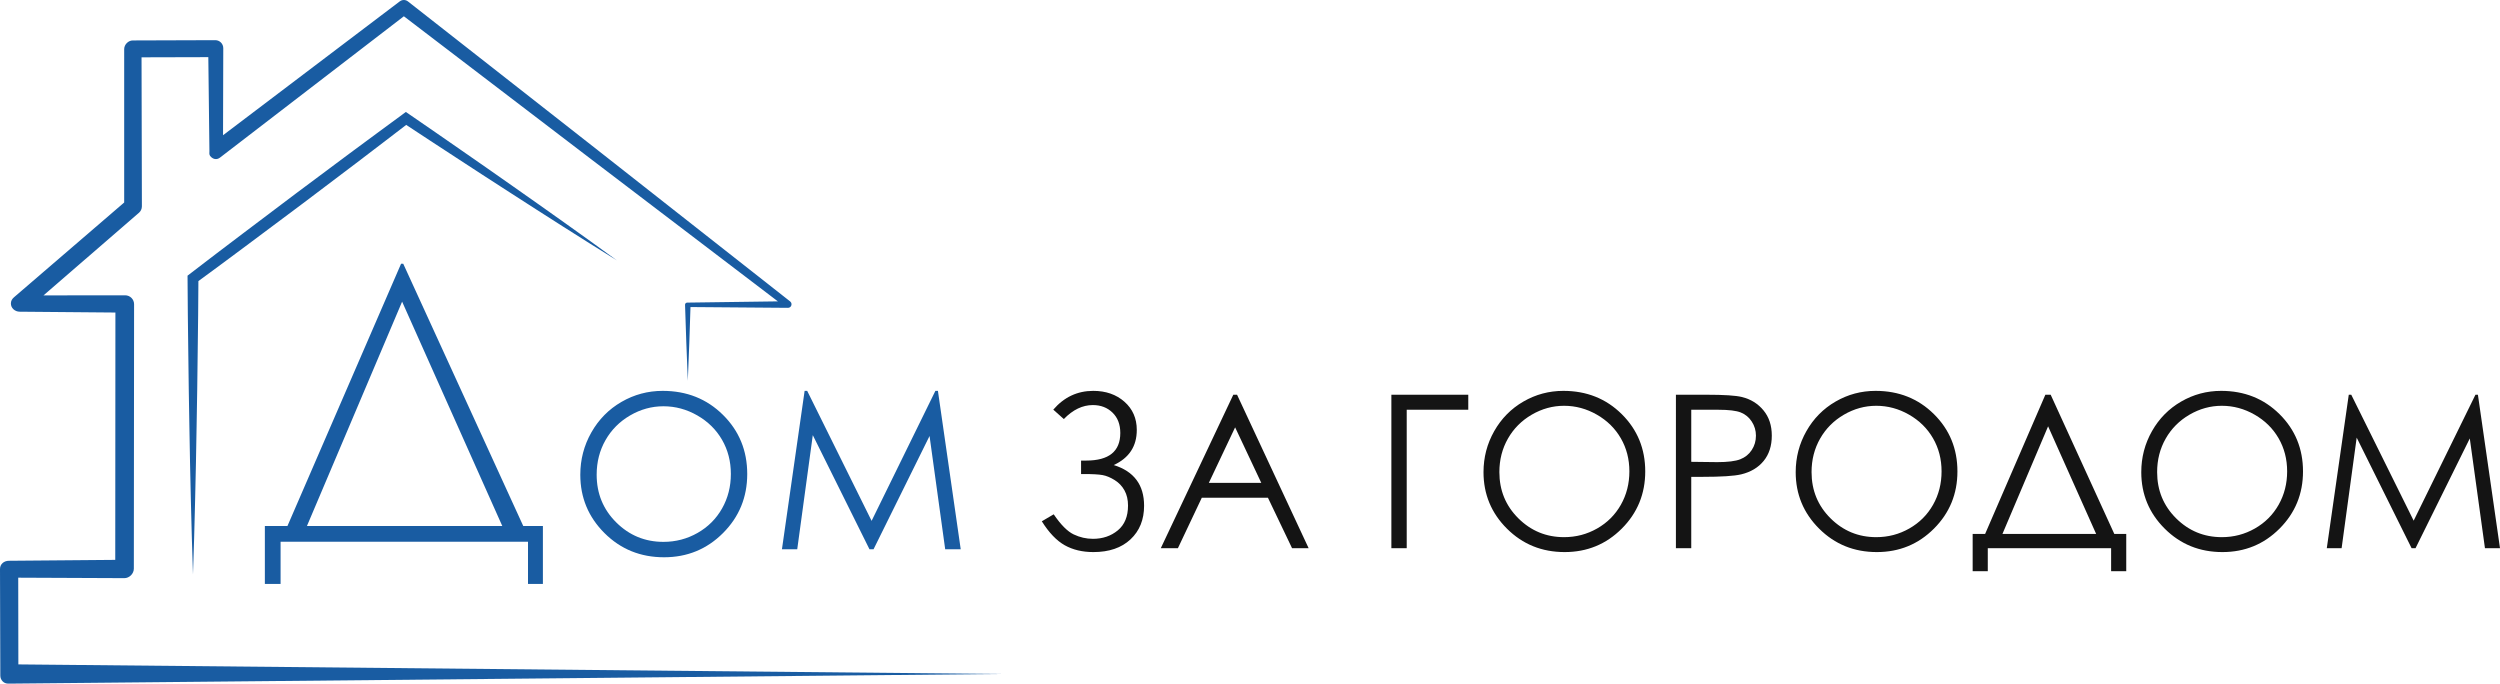
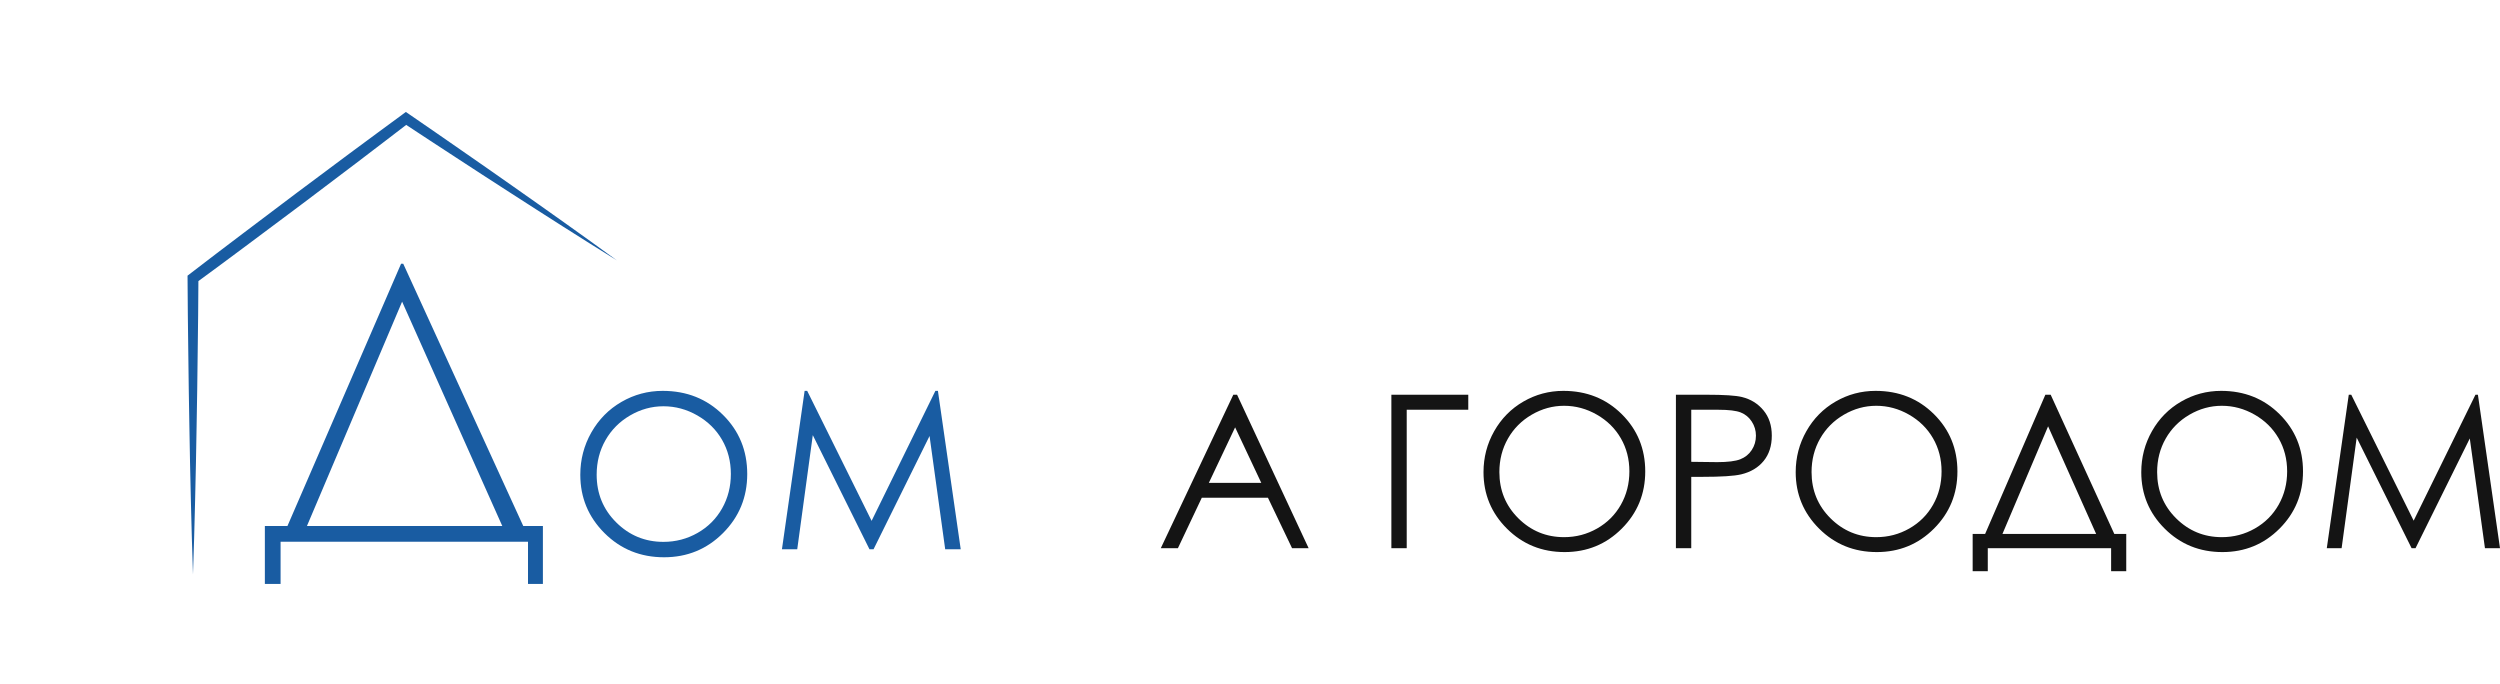
<svg xmlns="http://www.w3.org/2000/svg" version="1.1" id="Слой_1" x="0px" y="0px" viewBox="0 0 3021.217 826.139" style="enable-background:new 0 0 3021.217 826.139;" xml:space="preserve">
  <style type="text/css">
	.st0{fill:#195CA2;}
	.st1{fill:#141414;}
</style>
  <path class="st0" d="M638.079,705.685v-51h-299v51h-19v-70h27.29l137.336-317h2.576l145.068,317  h23.73v70H638.079z M370.927,635.685h236.083L485.945,364.549L370.927,635.685z" />
  <path class="st0" d="M800.914,472.359c28.999,0,53.267,9.677,72.802,29.025  c19.536,19.35,29.306,43.169,29.306,71.456c0,28.03-9.748,51.804-29.241,71.327  c-19.493,19.523-43.26,29.284-71.306,29.284c-28.392,0-52.357-9.715-71.893-29.154  c-19.536-19.437-29.303-42.952-29.303-70.546c0-18.395,4.449-35.445,13.349-51.152  c8.9-15.703,21.033-28.003,36.401-36.899  C766.399,476.808,783.026,472.359,800.914,472.359z M801.76,490.973  c-14.167,0-27.595,3.692-40.283,11.073c-12.69,7.383-22.599,17.326-29.724,29.829  c-7.126,12.504-10.69,26.441-10.69,41.811c0,22.754,7.886,41.969,23.66,57.643  c15.773,15.676,34.787,23.511,57.037,23.511c14.86,0,28.614-3.603,41.26-10.812  c12.646-7.206,22.509-17.062,29.593-29.568c7.083-12.504,10.626-26.399,10.626-41.683  c0-15.198-3.543-28.941-10.626-41.228s-17.057-22.12-29.918-29.503  C829.831,494.664,816.188,490.973,801.76,490.973z" />
  <path class="st0" d="M944.963,663.818l27.412-191.459h3.11l77.834,157.099l77.085-157.099  h3.067l27.552,191.459h-18.762l-18.918-136.925l-67.695,136.925h-4.891l-68.504-137.965  l-18.807,137.965H944.963z" />
  <g>
-     <path class="st1" d="M1272.883,495.057c13.033-15.131,29.136-22.698,48.311-22.698   c15.218,0,27.789,4.388,37.712,13.16c9.922,8.772,14.885,20.127,14.885,34.059   c0,19.729-9.29,33.874-27.867,42.435c24.463,7.567,36.693,23.958,36.693,49.178   c0,16.813-5.465,30.346-16.396,40.602c-10.93,10.256-25.898,15.382-44.901,15.382   c-13.287,0-24.827-2.753-34.623-8.258c-9.795-5.505-19.023-15.152-27.683-28.939   l14.375-8.447c8.576,12.609,16.606,20.7,24.092,24.272   c7.483,3.574,15.262,5.358,23.336,5.358c11.774,0,21.78-3.403,30.022-10.213   c8.24-6.808,12.361-16.811,12.361-30.01c0-6.977-1.409-13.052-4.225-18.22   c-2.817-5.171-6.789-9.351-11.916-12.548c-5.128-3.193-10.004-5.21-14.627-6.052   c-4.624-0.84-12.231-1.26-22.823-1.26h-3.152v-16.267h6.179   c27.488,0,41.232-11.117,41.232-33.352c0-10.321-3.133-18.52-9.398-24.604   c-6.266-6.084-14.193-9.126-23.781-9.126c-12.448,0-24.137,5.632-35.07,16.897   L1272.883,495.057z" />
    <path class="st1" d="M1494.968,477.026l86.501,185.484h-20.022l-29.173-61.029h-79.906   l-28.895,61.029h-20.679l87.635-185.484H1494.968z M1492.627,516.433l-31.784,67.141   h63.413L1492.627,516.433z" />
    <path class="st1" d="M1699.997,662.51h-18.536V477.026h92.932v18.157h-74.396V662.51z" />
    <path class="st1" d="M1889.328,472.359c28.093,0,51.604,9.375,70.53,28.12   c18.926,18.746,28.391,41.821,28.391,69.225c0,27.155-9.443,50.187-28.328,69.101   c-18.885,18.914-41.911,28.37-69.081,28.37c-27.506,0-50.724-9.412-69.649-28.244   c-18.926-18.83-28.389-41.611-28.389-68.344c0-17.821,4.31-34.338,12.933-49.555   c8.621-15.213,20.375-27.129,35.264-35.747   C1855.889,476.669,1871.999,472.359,1889.328,472.359z M1890.148,490.392   c-13.724,0-26.733,3.576-39.026,10.727c-12.295,7.153-21.893,16.785-28.797,28.898   c-6.904,12.114-10.356,25.616-10.356,40.506c0,22.043,7.64,40.659,22.922,55.844   c15.28,15.186,33.7,22.777,55.256,22.777c14.397,0,27.722-3.491,39.972-10.474   c12.25-6.981,21.807-16.53,28.668-28.646   c6.863-12.114,10.295-25.575,10.295-40.382c0-14.723-3.432-28.038-10.295-39.942   c-6.861-11.904-16.524-21.43-28.984-28.582   C1917.344,493.968,1904.125,490.392,1890.148,490.392z" />
    <path class="st1" d="M2025.322,477.026h36.946c21.183,0,35.474,0.926,42.872,2.773   c10.593,2.606,19.25,7.966,25.974,16.077c6.725,8.113,10.089,18.306,10.089,30.579   c0,12.356-3.279,22.551-9.836,30.576c-6.557,8.029-15.594,13.431-27.11,16.204   c-8.406,2.019-24.127,3.026-47.159,3.026h-13.239v86.249h-18.536V477.026z    M2043.858,495.183v62.921l31.396,0.379c12.693,0,21.982-1.154,27.867-3.46   c5.884-2.308,10.509-6.041,13.871-11.202c3.362-5.157,5.044-10.927,5.044-17.303   c0-6.207-1.682-11.891-5.044-17.052c-3.362-5.159-7.797-8.831-13.302-11.01   c-5.507-2.182-14.524-3.273-27.047-3.273H2043.858z" />
    <path class="st1" d="M2266.602,472.359c28.093,0,51.604,9.375,70.53,28.12   c18.926,18.746,28.391,41.821,28.391,69.225c0,27.155-9.442,50.187-28.327,69.101   c-18.885,18.914-41.911,28.37-69.081,28.37c-27.506,0-50.724-9.412-69.649-28.244   c-18.926-18.83-28.389-41.611-28.389-68.344c0-17.821,4.31-34.338,12.933-49.555   c8.621-15.213,20.375-27.129,35.264-35.747   C2233.163,476.669,2249.273,472.359,2266.602,472.359z M2267.422,490.392   c-13.724,0-26.733,3.576-39.026,10.727c-12.295,7.153-21.893,16.785-28.796,28.898   c-6.904,12.114-10.356,25.616-10.356,40.506c0,22.043,7.64,40.659,22.922,55.844   c15.28,15.186,33.7,22.777,55.256,22.777c14.397,0,27.722-3.491,39.972-10.474   c12.25-6.981,21.807-16.53,28.668-28.646   c6.863-12.114,10.295-25.575,10.295-40.382c0-14.723-3.432-28.038-10.295-39.942   c-6.861-11.904-16.524-21.43-28.984-28.582   C2294.618,493.968,2281.399,490.392,2267.422,490.392z" />
    <path class="st1" d="M2402.217,690.252h-18.284v-45.017h15.068l72.79-168.209h6.431   l76.886,168.209h14.438v45.017h-18.283v-27.742h-149.045V690.252z M2419.935,645.236   h113.228l-58.064-130.042L2419.935,645.236z" />
    <path class="st1" d="M2684.227,472.359c28.093,0,51.604,9.375,70.53,28.12   c18.926,18.746,28.391,41.821,28.391,69.225c0,27.155-9.443,50.187-28.328,69.101   c-18.885,18.914-41.911,28.37-69.081,28.37c-27.506,0-50.724-9.412-69.649-28.244   c-18.926-18.83-28.389-41.611-28.389-68.344c0-17.821,4.311-34.338,12.933-49.555   c8.621-15.213,20.375-27.129,35.264-35.747   C2650.788,476.669,2666.898,472.359,2684.227,472.359z M2685.047,490.392   c-13.724,0-26.733,3.576-39.026,10.727c-12.295,7.153-21.892,16.785-28.796,28.898   c-6.904,12.114-10.356,25.616-10.356,40.506c0,22.043,7.64,40.659,22.922,55.844   c15.28,15.186,33.7,22.777,55.256,22.777c14.397,0,27.722-3.491,39.972-10.474   c12.25-6.981,21.807-16.53,28.668-28.646c6.863-12.114,10.295-25.575,10.295-40.382   c0-14.723-3.432-28.038-10.295-39.942c-6.861-11.904-16.524-21.43-28.984-28.582   C2712.243,493.968,2699.024,490.392,2685.047,490.392z" />
    <path class="st1" d="M2811.9,662.51l26.558-185.484h3.011l75.406,152.195l74.679-152.195   h2.971l26.692,185.484h-18.177l-18.326-132.652l-65.583,132.652h-4.739l-66.365-133.659   l-18.22,133.659H2811.9z" />
  </g>
  <path class="st0" d="M233.223,694.172l-1.403-44.726l-1.158-44.725l-0.997-44.726  l-0.808-44.726l-0.749-44.725L227.544,425.819l-0.549-44.726l-0.341-44.725  l-0.025-3.225l2.649-2.029l31.946-24.458c10.626-8.183,21.378-16.197,32.061-24.305  l64.232-48.463l64.499-48.109c10.725-8.052,21.577-15.934,32.362-23.904  l32.402-23.851l3.686-2.713l3.703,2.523c21.164,14.418,42.14,29.117,63.211,43.674  l31.55,21.919l31.461,22.053l31.421,22.111l31.349,22.218l31.252,22.363  l31.131,22.542l-32.603-20.356l-32.482-20.535l-32.385-20.68l-32.313-20.786  l-32.273-20.846l-32.184-20.979c-21.418-14.041-42.932-27.941-64.257-42.121  l7.388-0.191L462.494,172.682c-10.664,8.133-21.261,16.354-31.985,24.407  l-64.195,48.513l-64.461,48.158c-10.766,7.997-21.463,16.086-32.286,24.007  l-32.4,23.853l2.624-5.252l-0.341,44.725l-0.549,44.726l-0.564,44.726  l-0.749,44.725l-0.808,44.726l-0.997,44.726l-1.158,44.725L233.223,694.172z" />
-   <path class="st0" d="M22.449,826.047l1186.274-11.563L22.188,802.92l-0.15-104.796  l128.231,0.561h0.02c6.064,0,11.467-5.42,11.462-11.484l0.288-319.57  c0-5.961-4.835-10.764-10.796-10.759l-98.679,0.101l115.253-99.747l0.082-0.053  c2.18-1.905,3.586-4.707,3.578-7.829l-0.424-180.076l80.702-0.216l1.326,113.272  v0.072c0,1.974-0.465,4.327,0.834,6.011c3.134,4.06,7.897,5.179,11.958,2.044  l222.199-170.788l228.161,174.143l223.795,170.388l-108.822,1.491h-0.702  c-1.502,0-2.69,1.169-2.64,2.67l1.523,45.573l1.818,46.198l1.818-46.221  l1.412-42.849l117.791,0.952c1.28,0.003,2.571-0.563,3.423-1.648  c1.471-1.871,1.147-4.583-0.725-6.055l-0.052-0.042l-230.814-181.454L492.971,1.704  c-2.779-2.177-6.782-2.331-9.729-0.099l-0.064,0.011L269.541,163.411l0.283-105.198  c0.014-5.317-4.324-9.667-9.641-9.667l-99.694,0.335  c-5.457-0.015-10.41,4.998-10.41,10.454v0.053l-0.005,185.331L16.835,359.322  c-2.147,1.865-3.535,4.074-3.662,7.092c-0.245,5.833,4.849,10.271,10.687,10.271  h0.024l115.591,1.01l-0.191,298.901l-128.421,1.089h-0.019  c-5.995,0-10.85,3.947-10.845,9.942l0.391,128.92  c0.015,5.056,3.951,9.502,9.007,9.557c0.042,0,0.198,0.016,0.241,0.016  l3.44,0.012v0.007l0.745-0.008L22.449,826.047z" />
</svg>